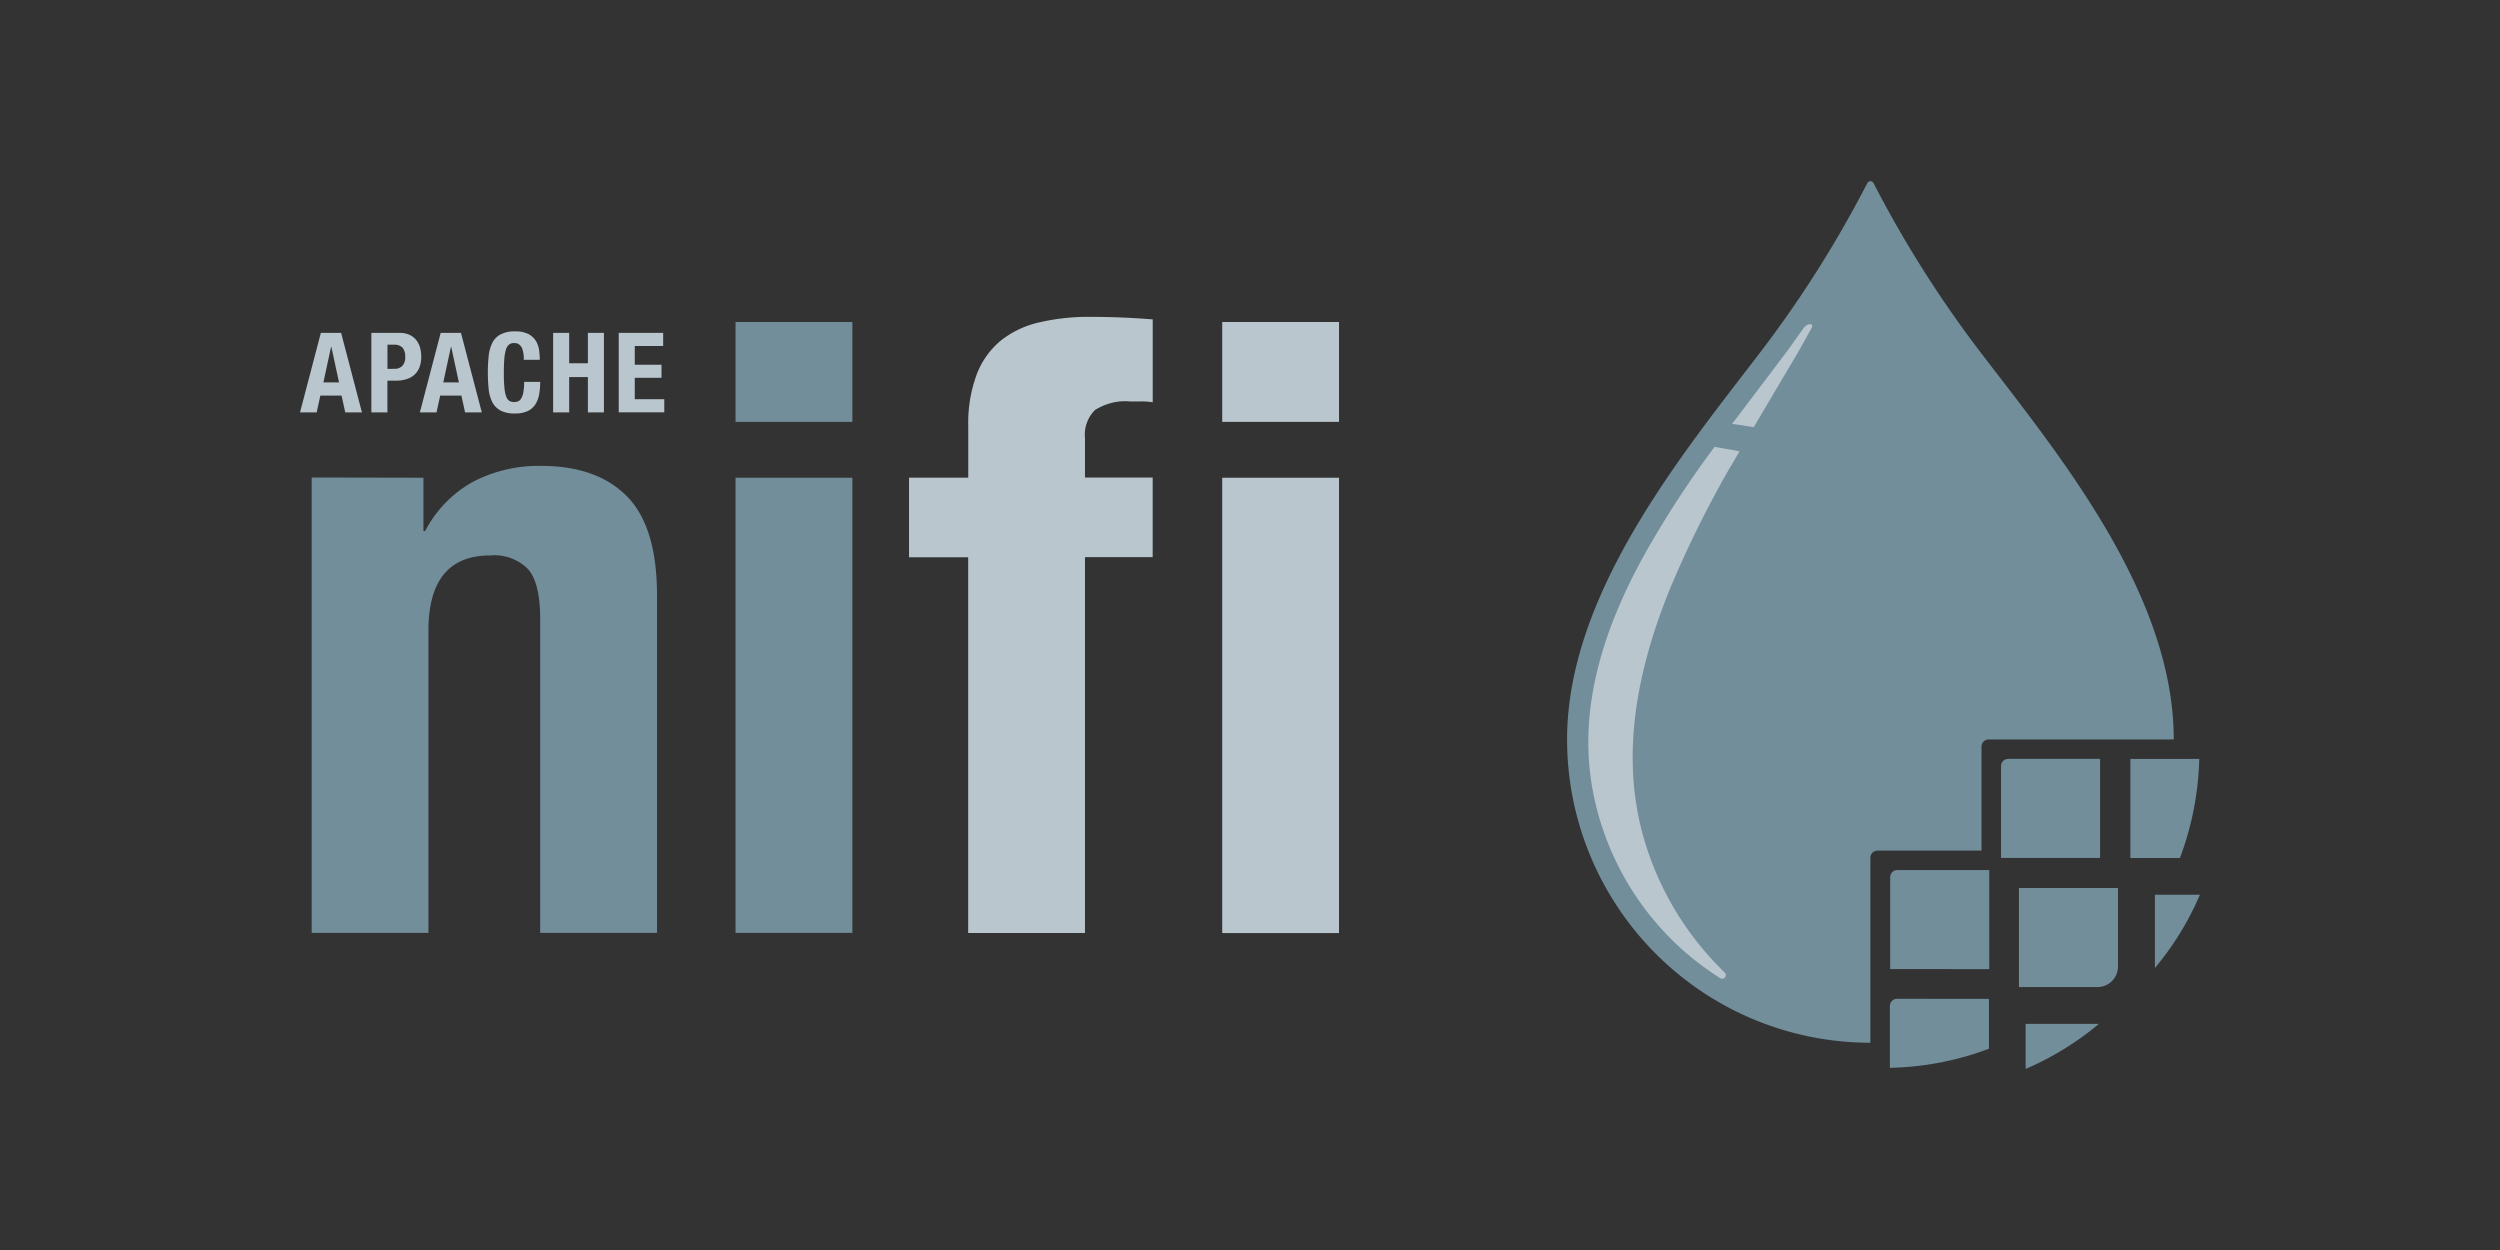
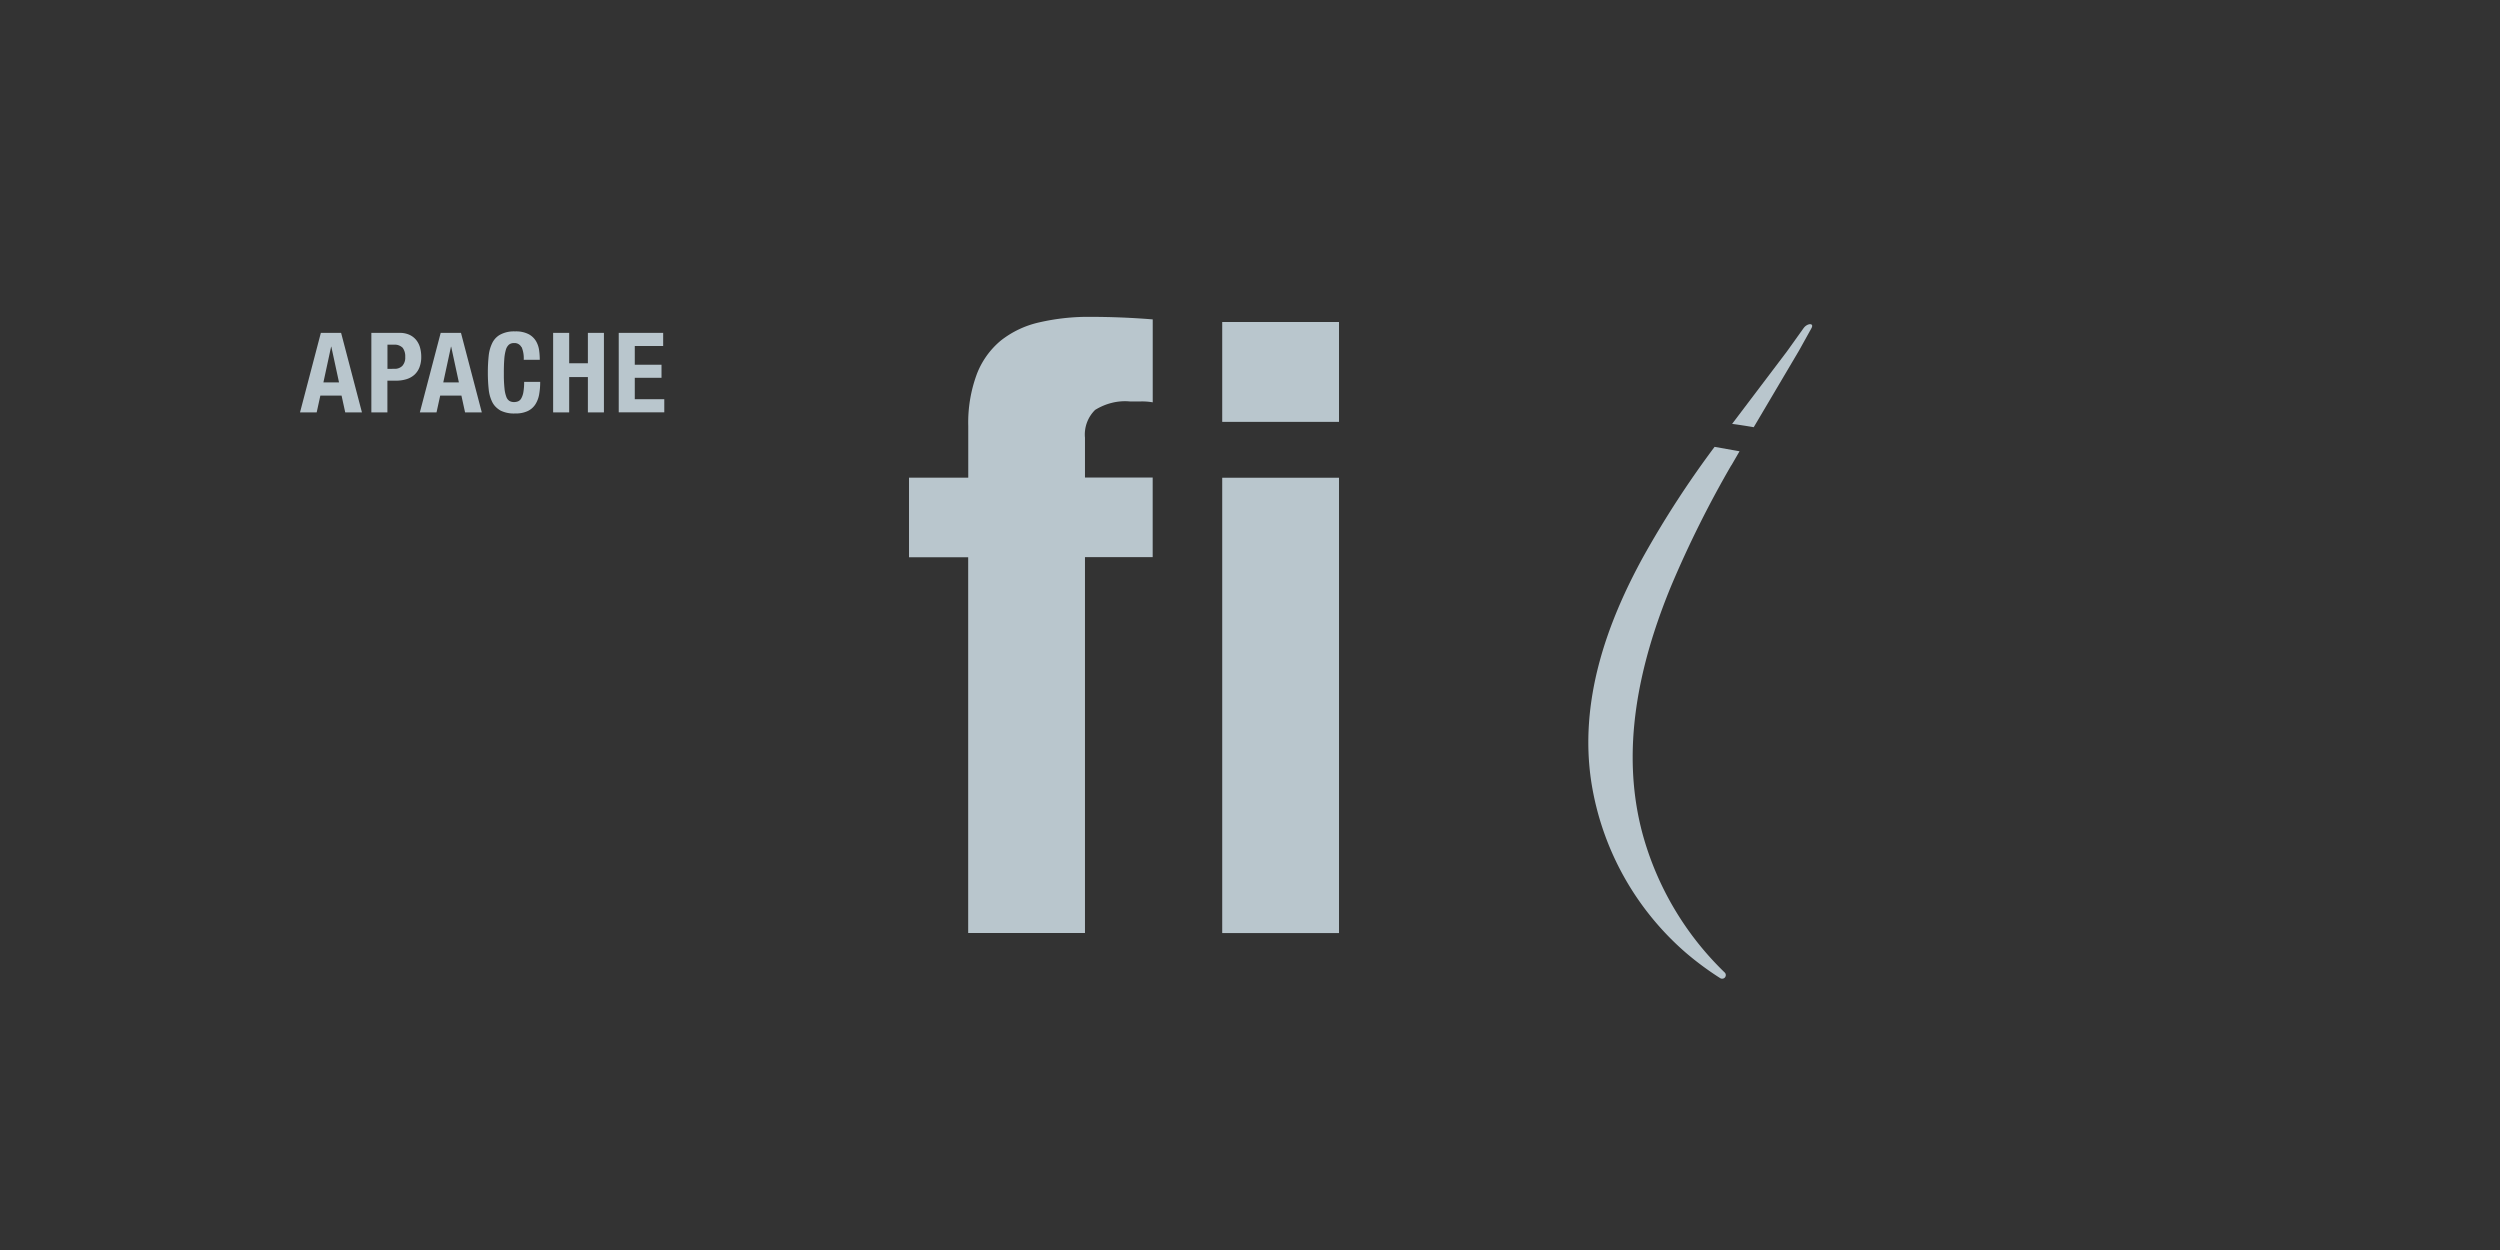
<svg xmlns="http://www.w3.org/2000/svg" viewBox="1984.944 330.722 120 60" width="120" height="60">
  <rect x="1984.944" y="330.722" width="120" height="60" fill="#333333" stroke="none" />
  <rect width="120" height="60" rx="5" fill="white" />
-   <path d="M2005.27 353.653v2.56h.08a5.69 5.69 0 0 1 2.316-2.375 6.85 6.85 0 0 1 3.25-.754q2.68 0 4.123 1.463 1.442 1.463 1.442 4.753v16.2h-5.608v-15.072q0-1.706-.57-2.375a2.27 2.27 0 0 0-1.828-.67q-2.966 0-2.966 3.616v14.5h-5.604v-21.857zm14.98-7.476h5.607v4.794h-5.607zm0 7.476h5.607V375.5h-5.607z" fill="#728e9b" />
  <path d="M2001.317 346.7l1 3.816h-.802l-.176-.806h-1.018l-.176.806h-.8l1-3.816zm-.1 2.378l-.37-1.716h-.01l-.37 1.716zm2.9-2.378a1.11 1.11 0 0 1 .494.099.9.9 0 0 1 .324.26 1.01 1.01 0 0 1 .176.366 1.66 1.66 0 0 1 .053.42 1.36 1.36 0 0 1-.088.513.93.93 0 0 1-.246.358 1.03 1.03 0 0 1-.382.209 1.68 1.68 0 0 1-.497.069h-.412v1.524h-.77V346.7zm-.235 1.726a.51.51 0 0 0 .371-.139c.104-.12.155-.275.142-.433a.68.68 0 0 0-.123-.438.54.54 0 0 0-.41-.15h-.32v1.16zm3.188-1.726l1 3.816h-.803l-.176-.806h-1.018l-.176.806h-.8l1-3.816zm-.1 2.378l-.37-1.716h-.01l-.37 1.716zm3-1.698a.37.37 0 0 0-.361-.19.36.36 0 0 0-.238.078.52.52 0 0 0-.147.25 2.14 2.14 0 0 0-.075.454q-.022.28-.02.687c-.003.234.007.468.03.7a1.55 1.55 0 0 0 .09.414.38.38 0 0 0 .155.198.44.44 0 0 0 .217.05.52.52 0 0 0 .19-.035c.065-.028.118-.077.152-.14a.91.91 0 0 0 .102-.294c.028-.165.04-.332.038-.5h.77c.001.197-.015.394-.048.588-.027.172-.088.338-.18.486a.89.89 0 0 1-.369.326 1.38 1.38 0 0 1-.617.117 1.45 1.45 0 0 1-.689-.139c-.17-.1-.306-.23-.393-.4-.097-.196-.157-.408-.176-.625a7.34 7.34 0 0 1-.04-.802 7.36 7.36 0 0 1 .04-.799 1.82 1.82 0 0 1 .176-.628c.088-.172.225-.314.393-.4.213-.108.45-.158.7-.147a1.34 1.34 0 0 1 .65.134.91.91 0 0 1 .356.339 1.18 1.18 0 0 1 .147.444 3.33 3.33 0 0 1 .03.446h-.77a1.39 1.39 0 0 0-.099-.606zm2.294-.68v1.46h.898v-1.46h.77v3.816h-.77v-1.696h-.898v1.696h-.77V346.7zm4.512.63h-1.363v.898h1.283v.63h-1.283v1.026h1.416v.63h-2.186V346.7h2.133v.63zm11.8 10.14v-3.82h2.844v-2.478c-.022-.844.115-1.685.406-2.478a3.91 3.91 0 0 1 1.158-1.625 4.6 4.6 0 0 1 1.848-.874c.8-.183 1.617-.272 2.437-.264q1.502 0 3.006.122v3.98c-.188-.032-.378-.046-.57-.042h-.528c-.585-.054-1.17.1-1.666.406-.357.35-.536.843-.488 1.34v1.908h3.25v3.82h-3.25v18.04h-5.606V357.47zm15.034-11.293h5.606v4.794h-5.606zm0 7.475h5.606v21.857h-5.606z" fill="#b9c6cd" />
-   <path d="M2074.723 380.774c-3.862 0-7.565-1.534-10.295-4.265s-4.263-6.434-4.264-10.295c0-6.92 5.423-13.56 9.134-18.4a54.5 54.5 0 0 0 5.276-8.302c.027-.057.088-.093.15-.093s.123.036.15.093c1.505 2.92 3.27 5.7 5.276 8.304 3.71 4.842 9.134 11.476 9.134 18.4h-8.886c-.188 0-.342.153-.342.342v4.994h-4.992c-.188 0-.342.153-.342.342v8.883zm5.705-3.534v-4.755h-4.414c-.1 0-.178.036-.24.1s-.1.15-.1.24v4.412zm-4.77 4.736a14.18 14.18 0 0 0 4.755-.915v-2.395H2076c-.1 0-.178.036-.24.1s-.1.15-.1.24zm10.09-10.072v-4.755h-4.412c-.188 0-.342.153-.342.342v4.412h4.755zm.57 5.91l.005-.005c.185-.188.287-.442.285-.706v-3.757h-4.755v4.755h3.757c.264.002.52-.1.707-.287zm-4.143 4.216a14.14 14.14 0 0 0 3.516-2.162h-3.516zm7.405-10.125c.576-1.52.885-3.128.93-4.755h-3.307v4.755zm-1.2 5.28c.89-1.06 1.615-2.245 2.16-3.516h-2.16z" fill="#728e9b" />
  <path d="M2071.52 346.467l-.804 1.125-2.63 3.476q.53.072 1.037.16l2.184-3.695.584-1.052c.154-.275-.204-.248-.37-.013zm-3.472 6.596l.394-.68-1.198-.212a47.35 47.35 0 0 0-3.4 5.232c-1.83 3.32-3.1 7.03-2.517 10.857a13.62 13.62 0 0 0 4.54 8.196 14.53 14.53 0 0 0 1.648 1.218c.076.046.175.03.23-.04s.048-.172-.016-.233a14.6 14.6 0 0 1-3.938-6.64c-1.088-4.02-.186-8.138 1.366-11.907a51.39 51.39 0 0 1 2.886-5.792z" fill="#b9c6cd" />
</svg>